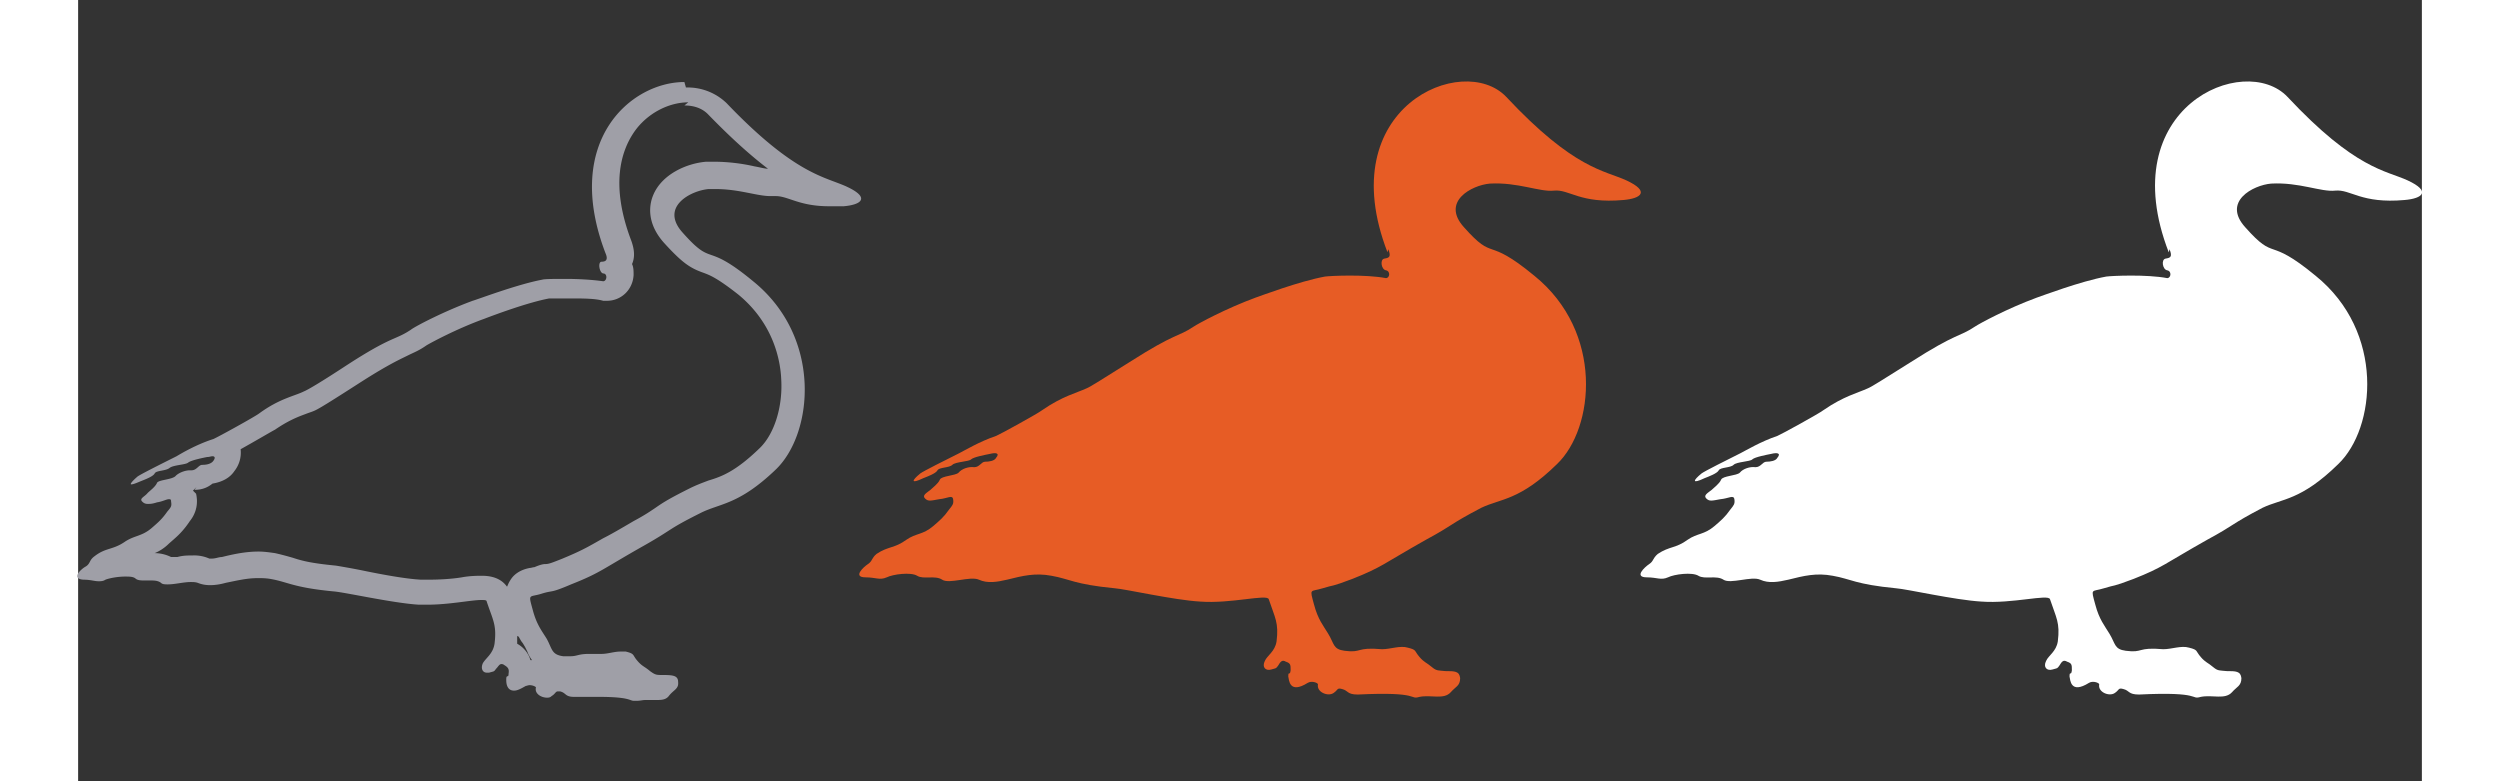
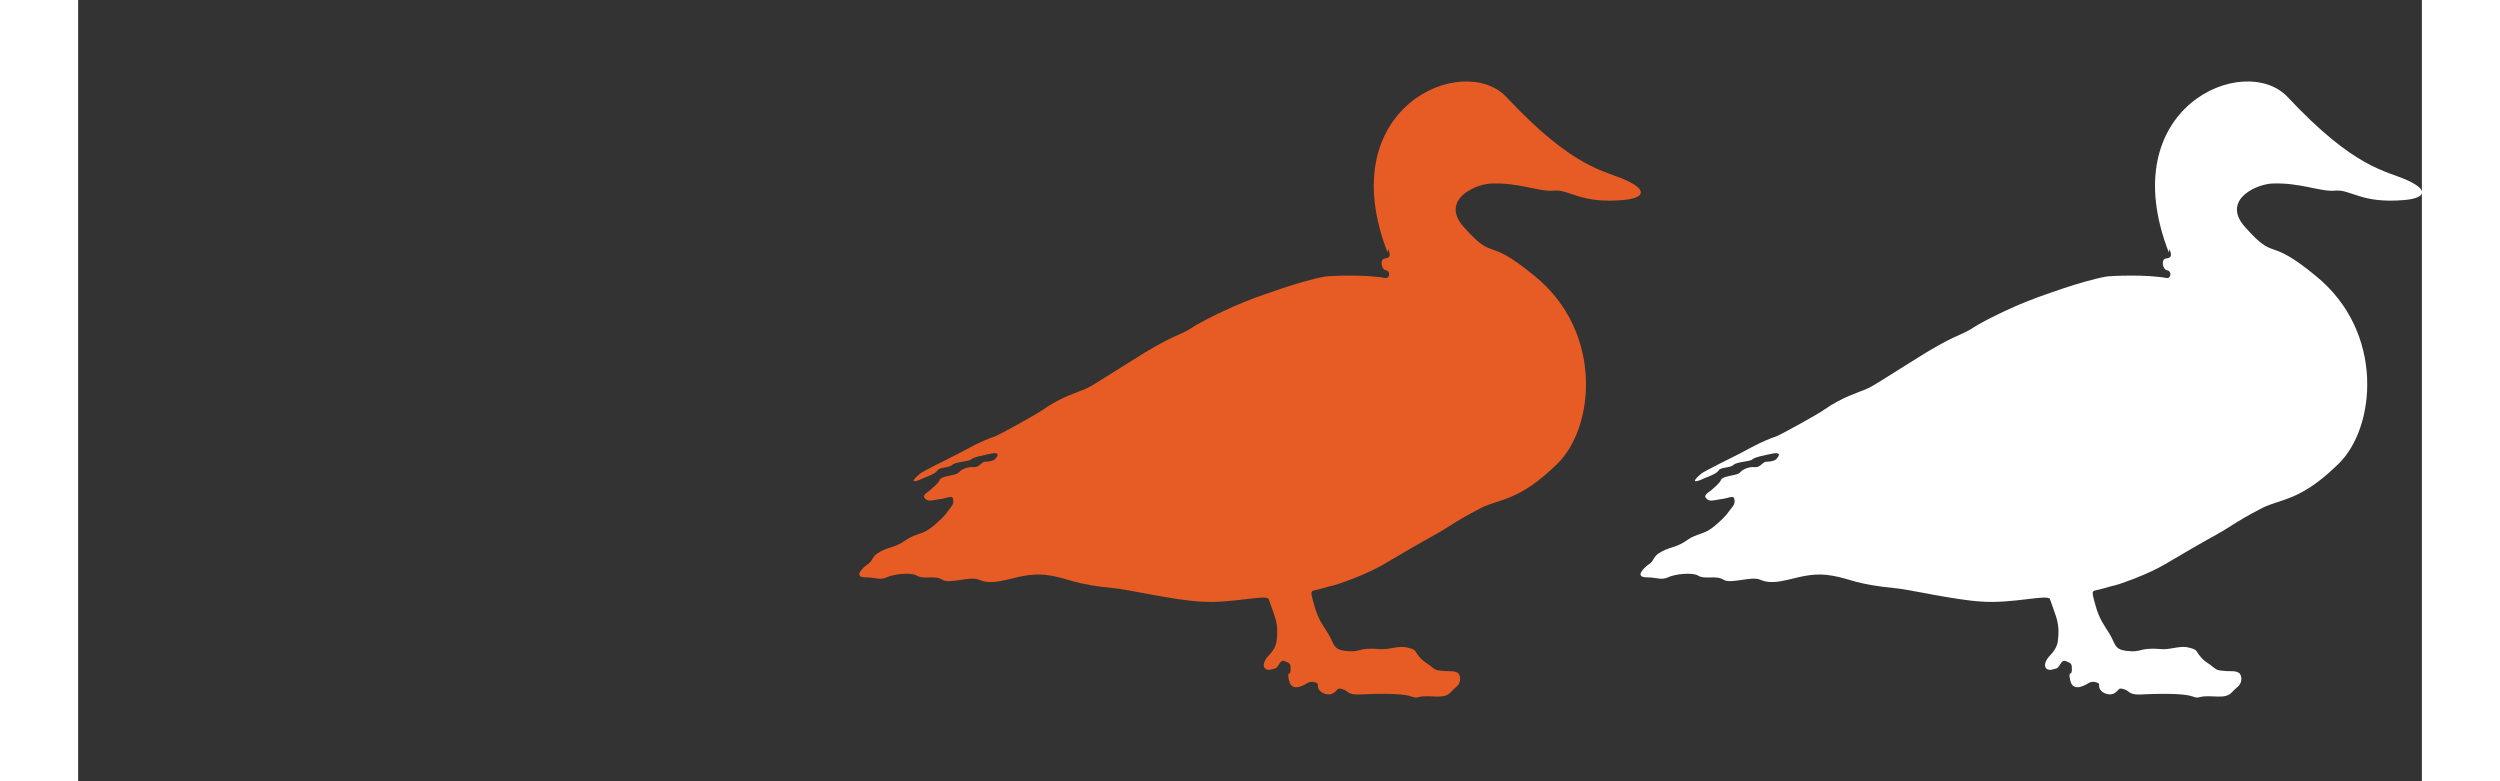
<svg xmlns="http://www.w3.org/2000/svg" id="Layer_1" data-name="Layer 1" viewBox="0 0 30 10" width="16" height="5">
  <rect x="0" y="0" width="30" height="10" fill="#333333" stroke="none" />
  <defs>
    <style>.cls-1 {
        fill: #fff;
      }

      .cls-2 {
        fill: #e75c25;
      }

      .cls-3 {
        fill: #9f9fa7;
      }</style>
  </defs>
  <path d="M16.76 3.23c-.72-1.86.97-2.57 1.52-1.99.87.93 1.26.94 1.54 1.07.3.14.19.23-.04.25-.56.05-.69-.14-.89-.12-.18.02-.46-.11-.82-.09-.23.02-.63.23-.33.56.4.45.27.1.9.62.89.72.77 1.95.29 2.41-.48.47-.72.44-.97.56-.42.22-.34.21-.71.41-.55.31-.56.35-.94.5-.29.11-.22.07-.38.12-.16.05-.17-.01-.11.21.05.19.12.27.18.37.08.13.06.2.21.22.23.03.14-.05.48-.02.11 0 .23-.05.33-.02.12.03.08.04.15.12.06.07.09.07.16.13.06.05.08.04.17.05.12 0 .18 0 .19.09 0 .1-.06.11-.12.18-.09.1-.25.03-.4.06-.14.04.03-.07-.79-.03-.14 0-.12-.05-.2-.07-.07-.02-.05.01-.11.05-.07.05-.22-.01-.2-.11 0-.02-.08-.05-.13-.02-.24.15-.24-.04-.25-.08 0-.08.02 0 .03-.08 0-.07 0-.09-.06-.11-.05-.03-.07 0-.1.05-.03.04-.02.03-.09.05-.07.02-.12-.03-.08-.11.03-.07.13-.12.15-.25.03-.24-.02-.3-.1-.54-.02-.07-.48.06-.88.03-.34-.02-.95-.16-1.09-.17-.52-.05-.58-.12-.81-.16-.21-.04-.37 0-.57.05-.13.03-.25.05-.36 0-.11-.05-.38.06-.47 0-.09-.06-.24 0-.32-.05-.08-.05-.31-.02-.39.02-.09.04-.14 0-.27 0-.17 0-.03-.13.03-.17s.04-.07.11-.13c.15-.1.23-.07.38-.18.13-.09.21-.06.35-.18.08-.07.13-.11.2-.21.04-.05.06-.07.05-.13-.01-.06-.07-.01-.18 0-.11.02-.14.03-.18-.01-.04-.04.02-.07.07-.11.03-.03.1-.08.12-.13.02-.05.2-.05.24-.09.04-.05.13-.08.2-.07.07 0 .09-.07.14-.07.05 0 .12-.01.14-.05.05-.06 0-.07-.08-.05-.05.01-.21.04-.24.07s-.2.03-.24.07-.17.03-.19.07c-.02.04-.13.08-.18.1-.17.08-.15.03-.04-.06.04-.03.32-.17.5-.26.06-.03.26-.15.47-.22.05-.02.54-.29.59-.33.26-.18.44-.22.57-.28.05-.02.22-.13.54-.33.61-.39.62-.32.83-.46.06-.04.41-.23.79-.37.06-.02.56-.21.89-.27.07-.01.52-.03.78.02.05 0 .06-.09 0-.1s-.08-.14-.02-.15.09-.02.05-.12Z" class="cls-2" />
  <path d="M26.76 3.23c-.72-1.86.97-2.57 1.52-1.99.87.93 1.26.94 1.54 1.07.3.14.19.23-.04.25-.56.05-.69-.14-.89-.12-.18.02-.46-.11-.82-.09-.23.02-.63.23-.33.56.4.45.27.1.9.62.89.72.77 1.95.29 2.41-.48.47-.72.44-.97.56-.42.22-.34.21-.71.41-.55.31-.56.35-.94.5-.29.11-.22.07-.38.12-.16.05-.17-.01-.11.21.05.19.12.27.18.37.08.13.06.2.21.22.23.03.14-.05.48-.02.11 0 .23-.05.33-.02.12.03.08.04.15.12.06.07.09.07.16.13.06.05.08.04.17.05.12 0 .18 0 .19.09 0 .1-.06.11-.12.18-.09.1-.25.03-.4.06-.14.04.03-.07-.79-.03-.14 0-.12-.05-.2-.07-.07-.02-.05.01-.11.05-.07.05-.22-.01-.2-.11 0-.02-.08-.05-.13-.02-.24.15-.24-.04-.25-.08 0-.08.02 0 .03-.08 0-.07 0-.09-.06-.11-.05-.03-.07 0-.1.05-.03.04-.02.03-.09.05-.07.02-.12-.03-.08-.11.03-.07.13-.12.15-.25.03-.24-.02-.3-.1-.54-.02-.07-.48.06-.88.03-.34-.02-.95-.16-1.09-.17-.52-.05-.58-.12-.81-.16-.21-.04-.37 0-.57.05-.13.03-.25.05-.36 0-.11-.05-.38.06-.47 0-.09-.06-.24 0-.32-.05-.08-.05-.31-.02-.39.02-.09.04-.14 0-.27 0-.17 0-.03-.13.03-.17s.04-.07.11-.13c.15-.1.23-.07.38-.18.13-.09.21-.06.35-.18.08-.07.13-.11.2-.21.04-.05.06-.07.05-.13-.01-.06-.07-.01-.18 0-.11.02-.14.03-.18-.01-.04-.04.02-.07.07-.11.03-.03.1-.08.12-.13.02-.05.2-.05.24-.09.04-.05.13-.08.2-.07.07 0 .09-.07.14-.07.05 0 .12-.01.14-.05.05-.06 0-.07-.08-.05-.05.01-.21.04-.24.07s-.2.03-.24.07-.17.03-.19.07c-.02.04-.13.08-.18.1-.17.08-.15.03-.04-.06.04-.03.32-.17.5-.26.06-.03.26-.15.47-.22.05-.02.54-.29.59-.33.26-.18.44-.22.57-.28.05-.02.22-.13.54-.33.61-.39.62-.32.83-.46.06-.04.41-.23.79-.37.06-.02.56-.21.89-.27.07-.01.52-.03.78.02.05 0 .06-.09 0-.1s-.08-.14-.02-.15.09-.02.05-.12Z" class="cls-1" />
-   <path d="M7.76 1.35c.13 0 .23.04.3.11.31.32.56.54.77.7-.04 0-.11-.02-.17-.03a2.38 2.38 0 0 0-.51-.06h-.11c-.25.02-.57.16-.68.43-.05.12-.09.36.15.62.22.24.32.31.49.37.08.03.17.06.45.28.45.37.54.84.55 1.09.02.35-.09.7-.28.88-.3.29-.48.36-.65.41-.08.03-.16.06-.24.1-.26.13-.34.18-.44.25-.06.04-.13.09-.28.17-.17.1-.29.17-.39.22-.21.12-.28.16-.52.26-.15.06-.18.07-.22.07-.03 0-.07.01-.14.04-.02 0-.04.01-.06.01-.05.01-.18.04-.25.16-.02.03-.03.06-.04.08-.05-.07-.14-.14-.32-.14-.06 0-.15 0-.26.02-.12.02-.28.03-.43.03h-.09c-.2-.01-.52-.07-.76-.12-.15-.03-.27-.05-.33-.06-.31-.03-.43-.06-.55-.1-.07-.02-.14-.04-.23-.06-.07-.01-.14-.02-.21-.02-.16 0-.31.03-.47.07-.04 0-.08.02-.13.02h-.03a.481.481 0 0 0-.22-.04c-.06 0-.12 0-.19.02h-.08a.484.484 0 0 0-.21-.05c.05-.02.12-.06.18-.12.09-.08.17-.14.27-.29.04-.05.12-.17.08-.35l-.04-.04.05-.05c-.01.01-.03.04-.03.04.11 0 .18-.04.23-.08.12-.02.22-.07.28-.16a.38.38 0 0 0 .08-.28c.18-.1.4-.23.44-.25.16-.11.28-.16.39-.2.05-.02.09-.03.13-.05.06-.03.16-.09.58-.36.36-.23.5-.29.6-.34.08-.04.14-.06.24-.13.05-.03.38-.21.74-.34.13-.05.56-.21.83-.26h.26c.17 0 .33 0 .43.03h.05c.18 0 .33-.14.34-.33 0-.05 0-.1-.02-.14.04-.09.03-.19-.01-.3-.27-.71-.13-1.14.03-1.38s.44-.39.7-.39M5.64 8.15s.03.06.05.08l.03.05.03.06c.01.03.03.07.06.11h-.02a.352.352 0 0 0-.17-.21v-.1m1.29.47h-.04.03m.86-7.56c-.68 0-1.56.75-1.01 2.19.04.09 0 .11-.05.11s-.03.14.02.15c.06 0 .05.1 0 .1-.14-.02-.32-.03-.47-.03s-.28 0-.31.01c-.32.06-.82.25-.89.27-.38.14-.74.33-.79.37-.21.14-.23.07-.83.46-.32.21-.49.31-.54.33-.12.06-.31.09-.57.28-.05.04-.54.31-.59.33-.22.07-.42.19-.47.22-.18.09-.46.23-.5.26-.07.06-.1.1-.08.1.02 0 .05-.01.12-.04.05-.02.16-.06.18-.1.02-.04.14-.03.19-.07s.21-.04.24-.07c.04-.03.19-.06.24-.07.03 0 .05-.01.07-.01.03 0 .04.02.01.06-.03.04-.09.05-.14.05-.05 0-.07.07-.14.07h-.02c-.06 0-.14.03-.18.07-.04.05-.22.05-.24.09-.02.05-.09.1-.12.13-.04.05-.11.07-.07.11.02.02.04.03.07.03.03 0 .06 0 .12-.02.07-.01.12-.04.15-.04.02 0 .03 0 .03.03.01.06 0 .07-.05.13-.07.1-.12.14-.2.21-.13.11-.22.09-.35.18-.15.1-.24.07-.38.18-.07.05-.05.09-.11.13-.06.03-.2.16-.03.17.09 0 .14.02.19.02.03 0 .06 0 .09-.02.05-.02.16-.04.25-.04.06 0 .11 0 .14.03.03.02.07.02.11.02h.07c.05 0 .1 0 .14.03.02.02.05.02.09.02.09 0 .2-.03.29-.03.03 0 .06 0 .09.01.05.02.1.03.16.03s.13-.01.2-.03c.15-.03.27-.06.41-.06.05 0 .1 0 .16.01.23.04.29.11.81.16.14.01.76.15 1.09.17h.11c.28 0 .56-.06.69-.06.04 0 .07 0 .07.02.08.24.13.3.1.54-.02.13-.11.18-.15.25-.03.07 0 .12.05.12h.03c.07-.02.06-.01.09-.05.03-.03.04-.06.07-.06 0 0 .02 0 .03.01.05.03.07.05.06.11 0 .07-.03 0-.03.08 0 .03 0 .14.1.14.04 0 .08-.02.15-.06.01 0 .03-.01.05-.01.04 0 .08.02.08.03-.02.08.07.13.14.13.02 0 .04 0 .06-.02.05-.03.05-.06.08-.06h.03c.08.02.06.07.18.07h.32c.39 0 .39.05.44.05h.05c.03 0 .07-.01.1-.01h.14c.06 0 .12 0 .16-.05.06-.08.13-.09.12-.18 0-.08-.06-.09-.19-.09-.09 0-.1 0-.17-.05-.07-.06-.1-.06-.16-.13-.07-.08-.03-.09-.15-.12h-.07c-.08 0-.16.03-.24.03h-.16c-.14 0-.15.03-.24.03h-.09c-.15-.02-.14-.09-.21-.22-.06-.1-.13-.18-.18-.37-.06-.22-.05-.16.11-.21.16-.05.1 0 .38-.12.38-.15.39-.19.94-.5.37-.21.29-.2.71-.41.25-.13.49-.1.97-.56.48-.46.6-1.69-.29-2.41-.63-.52-.5-.17-.9-.62-.3-.33.1-.54.33-.56h.09c.3 0 .53.09.7.09h.07c.16 0 .3.13.68.13h.19c.23-.02.34-.11.04-.25-.28-.13-.66-.15-1.54-1.07a.717.717 0 0 0-.52-.2Z" class="cls-3" />
</svg>